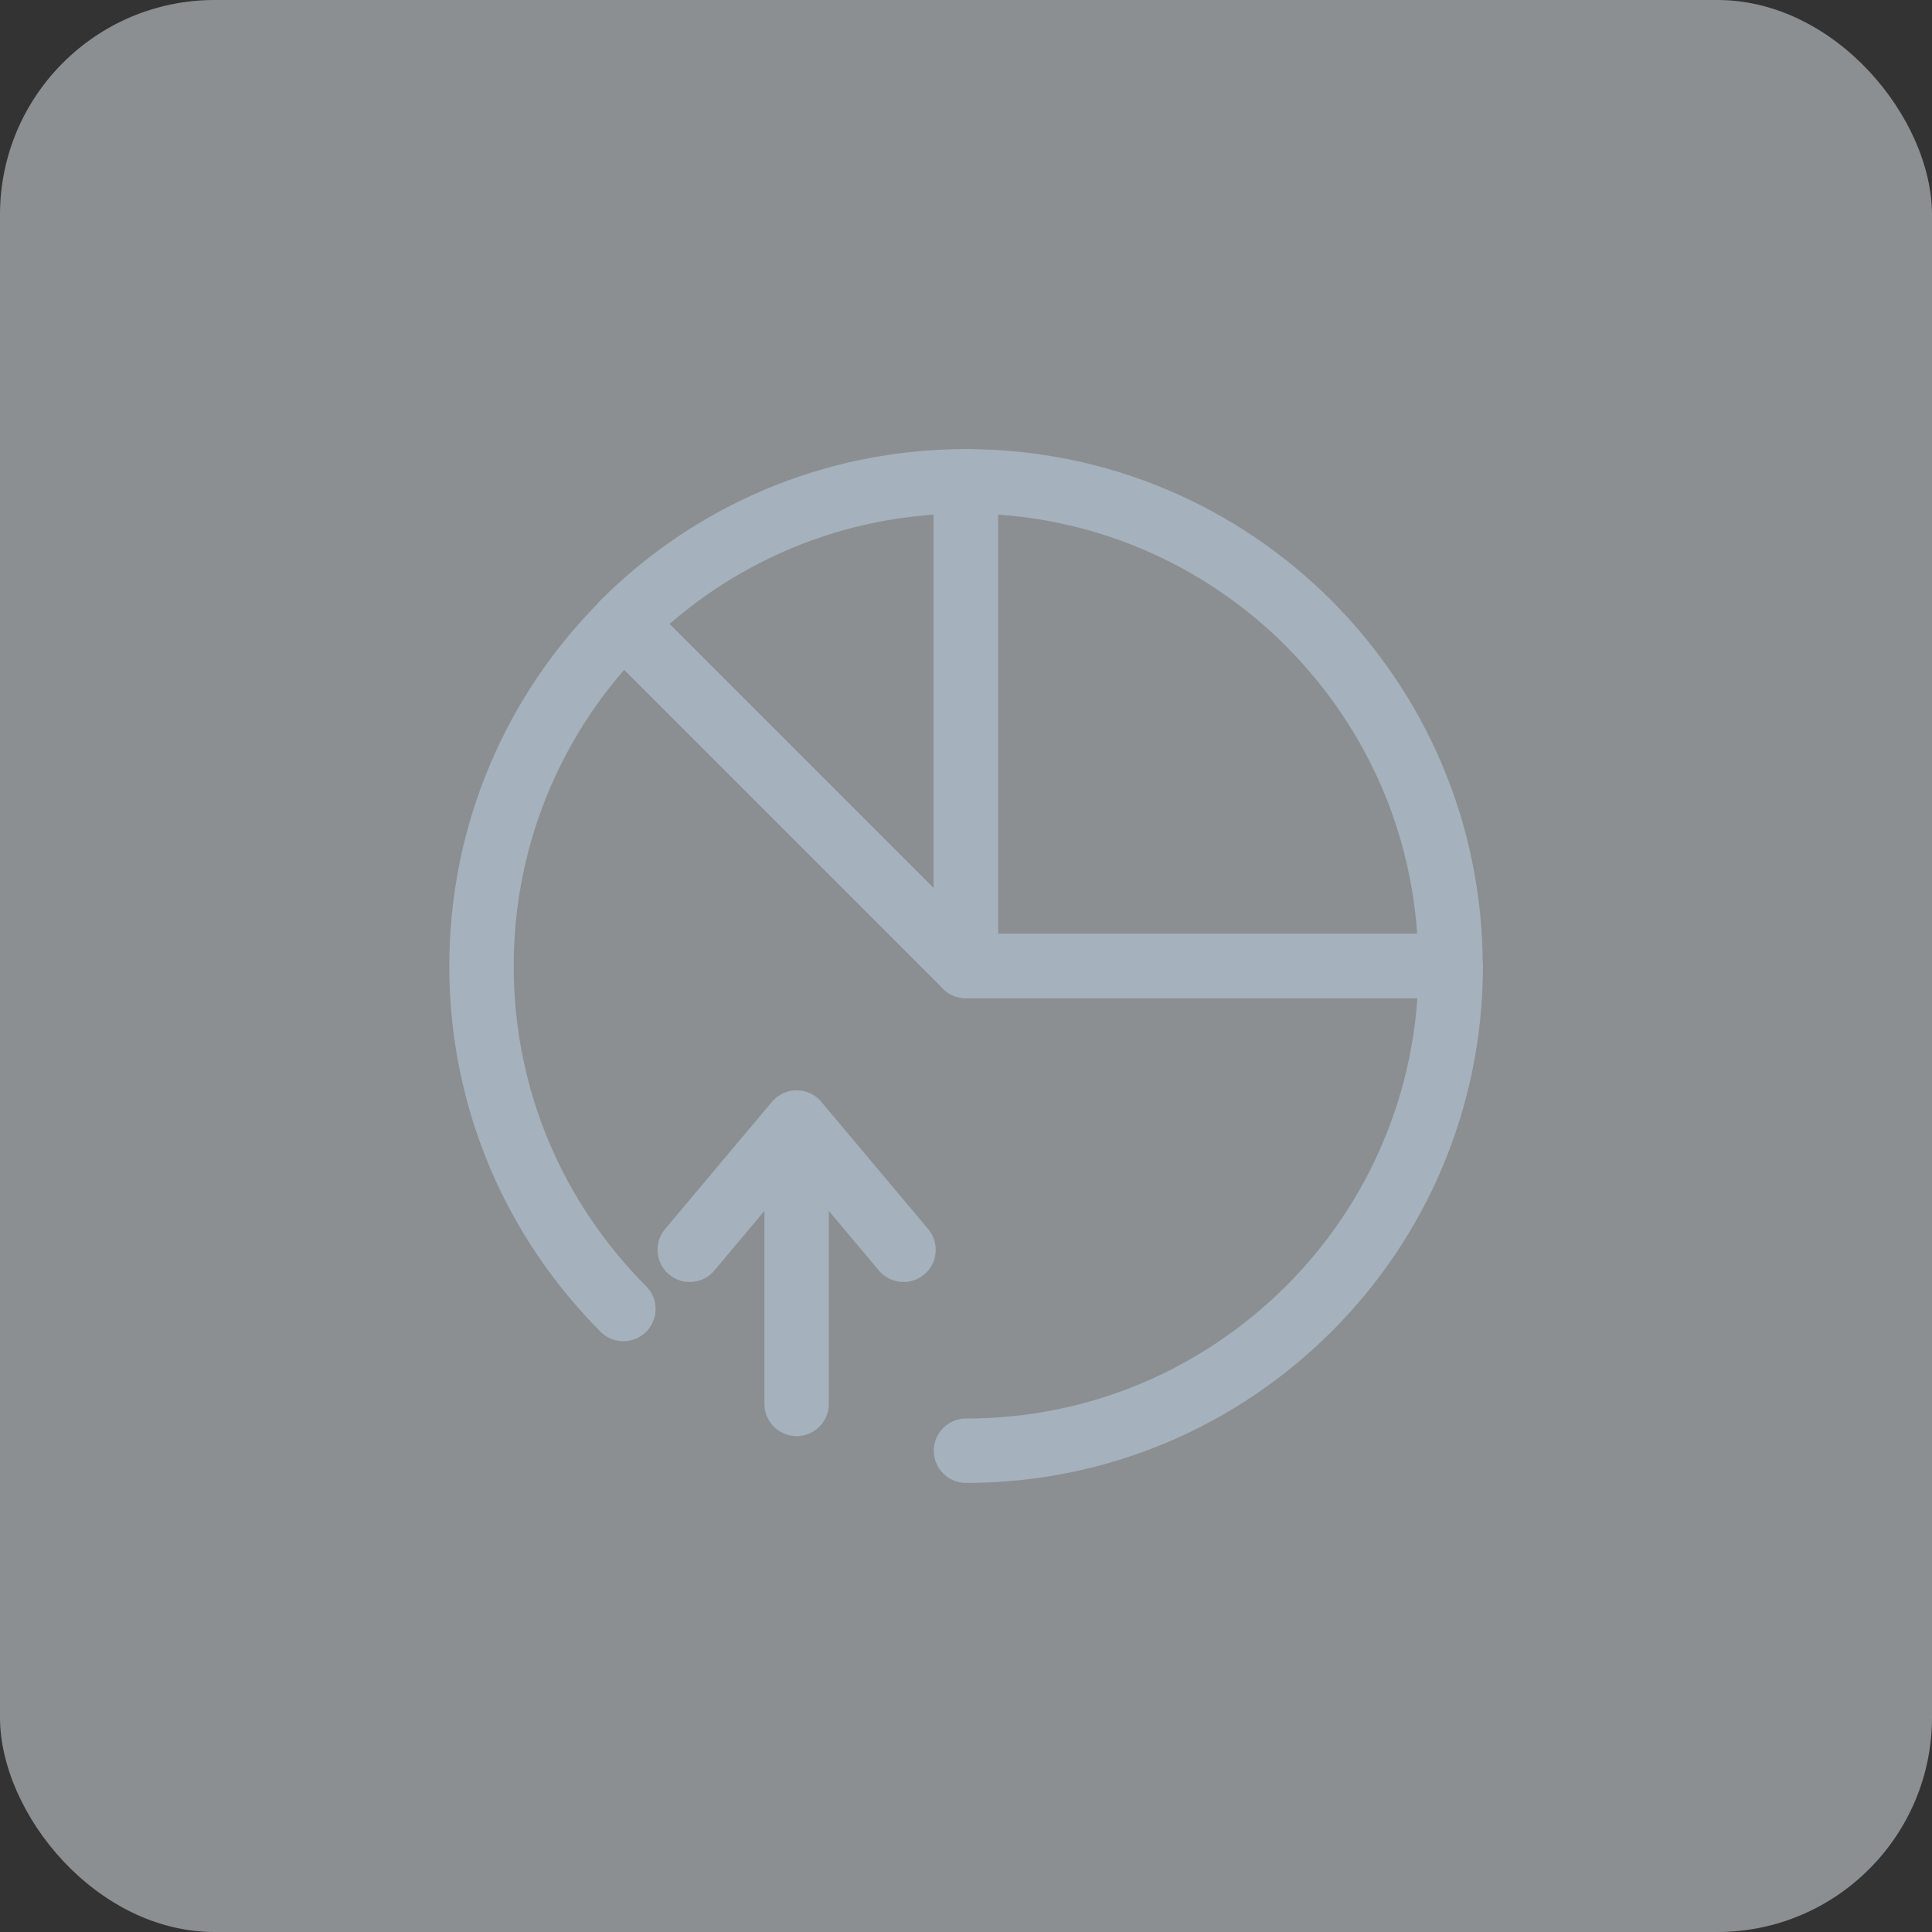
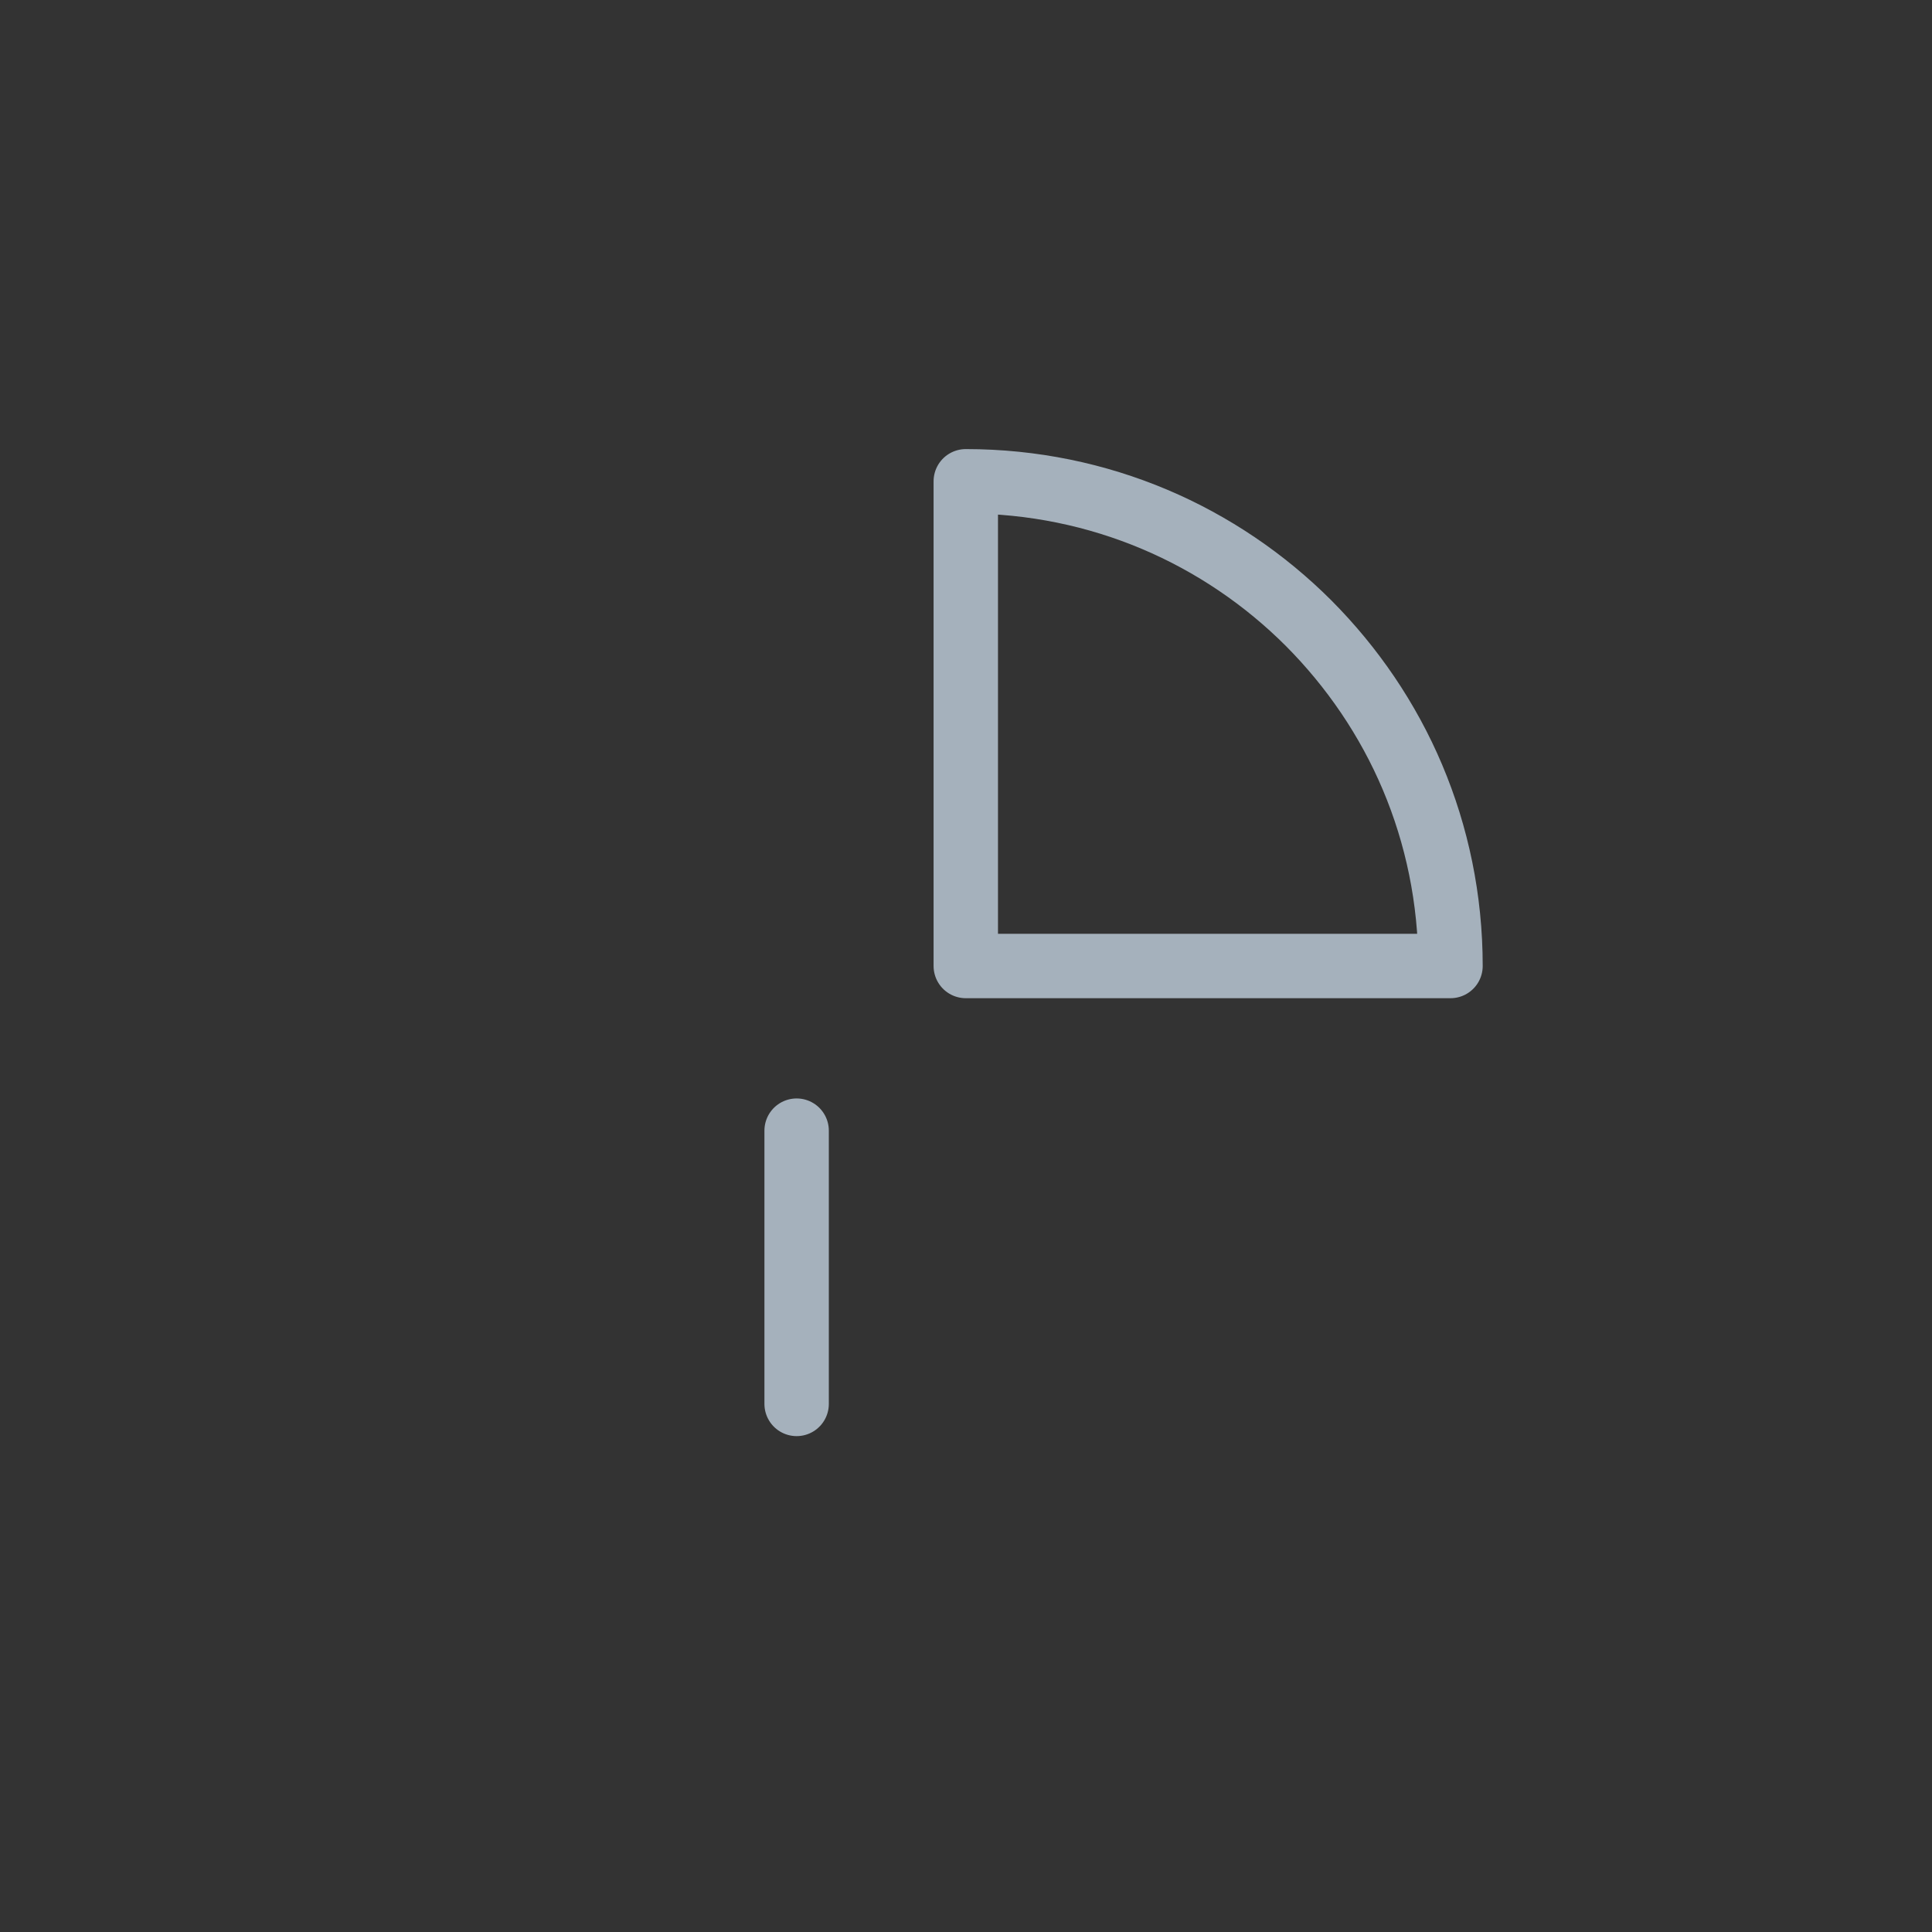
<svg xmlns="http://www.w3.org/2000/svg" width="90" height="90" viewBox="0 0 90 90" fill="none">
  <rect x="0" y="0" width="90" height="90" fill="#333333" stroke="none" />
-   <rect width="90" height="90" rx="10" fill="#E5ECF1" fill-opacity="0.5" />
  <g clip-path="url(#clip0_41_368)">
    <path d="M60.96 29.03C58.92 26.99 56.48 25.33 53.78 24.19C51.08 23.05 48.11 22.42 44.99 22.42V45H67.57C67.57 41.88 66.94 38.91 65.8 36.21C64.66 33.51 63 31.08 60.96 29.03Z" stroke="#A5B1BC" stroke-width="3" stroke-linecap="round" stroke-linejoin="round" />
-     <path d="M45 22.42C41.88 22.42 38.91 23.05 36.21 24.19C33.51 25.33 31.08 26.98 29.03 29.03L37.01 37.01L44.99 44.99V22.42H45Z" stroke="#A5B1BC" stroke-width="3" stroke-linecap="round" stroke-linejoin="round" />
-     <path d="M45 67.58C48.12 67.58 51.09 66.95 53.79 65.81C56.49 64.67 58.92 63.01 60.97 60.97C63.01 58.93 64.67 56.5 65.81 53.79C66.95 51.09 67.58 48.12 67.58 45H45L37.02 37.02L29.04 29.04C27 31.08 25.34 33.52 24.2 36.22C23.06 38.92 22.43 41.89 22.43 45.01C22.43 48.13 23.06 51.1 24.2 53.8C25.34 56.5 27 58.93 29.04 60.98" stroke="#A5B1BC" stroke-width="3" stroke-linecap="round" stroke-linejoin="round" />
    <path d="M37.11 52.67V65.4" stroke="#A5B1BC" stroke-width="3" stroke-linecap="round" stroke-linejoin="round" />
-     <path d="M32.13 58.22L37.11 52.29L42.09 58.22" stroke="#A5B1BC" stroke-width="3" stroke-linecap="round" stroke-linejoin="round" />
  </g>
  <defs>
    <clipPath id="clip0_41_368">
      <rect width="48.16" height="48.16" fill="white" transform="translate(20.92 20.92)" />
    </clipPath>
  </defs>
</svg>